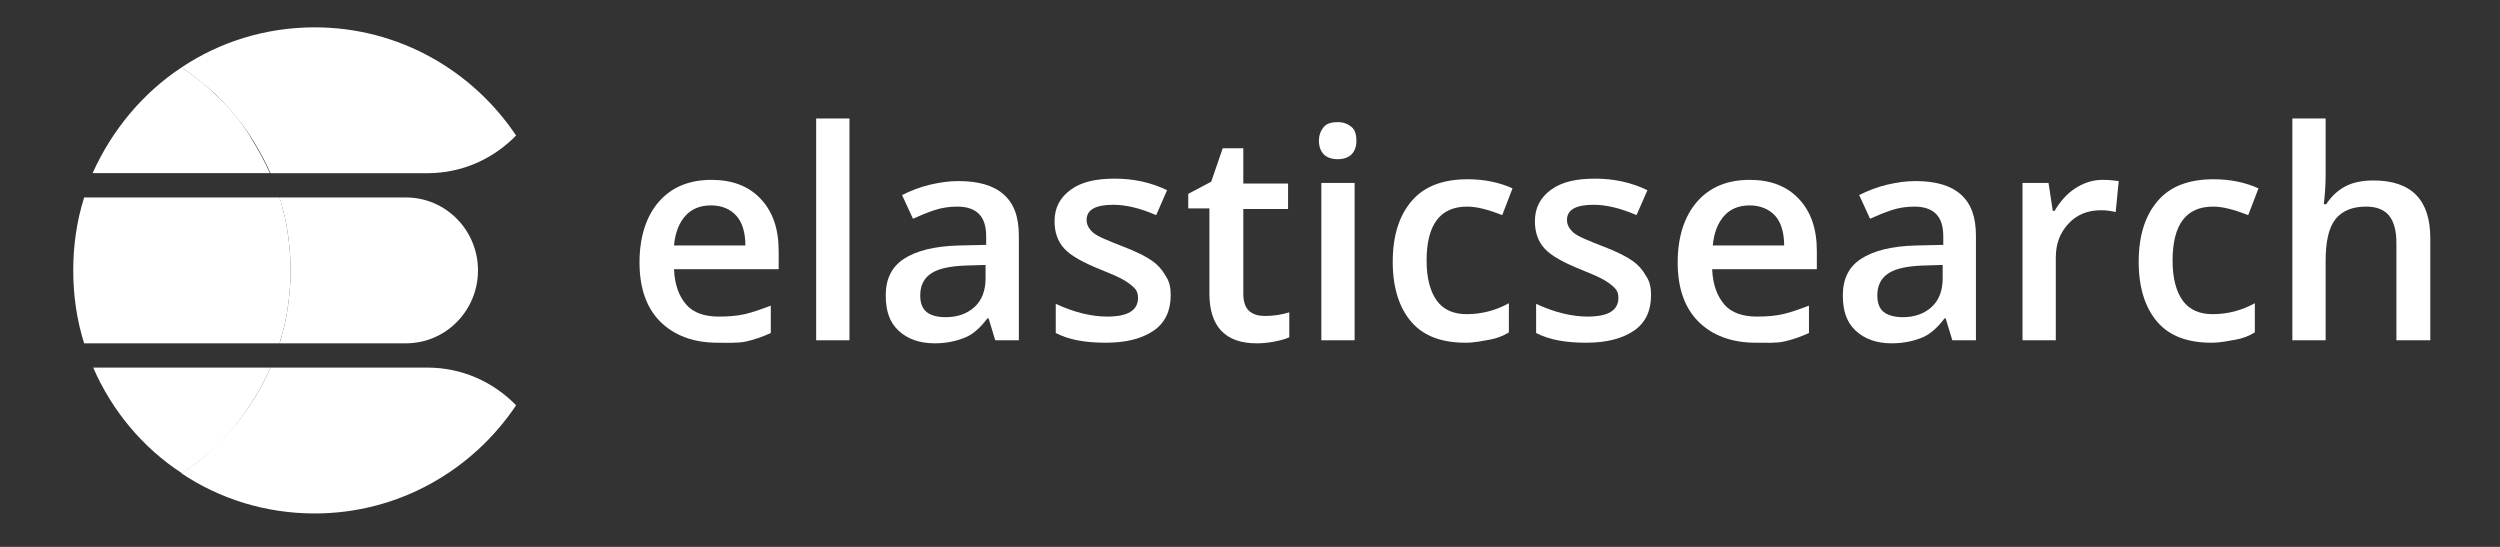
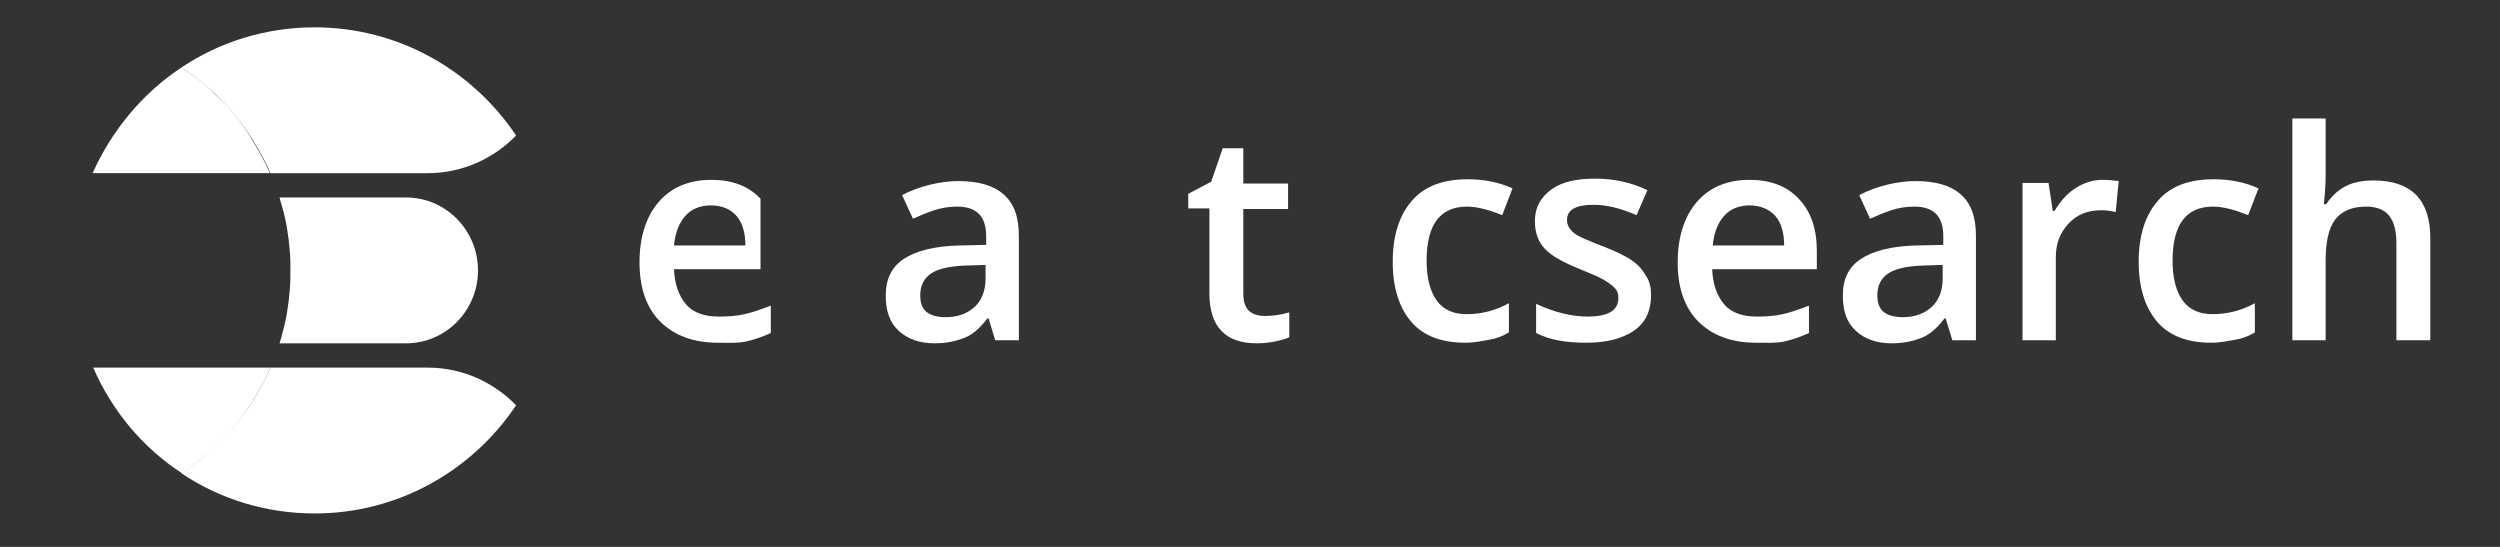
<svg xmlns="http://www.w3.org/2000/svg" width="128" height="28" viewBox="0 0 128 28" fill="none">
  <rect x="0" y="0" width="128" height="28" fill="#333333" stroke="none" />
  <g clip-path="url(#clip0_4505_9397)">
-     <path d="M36.739 17.547C35.5 17.547 34.509 17.173 33.796 16.458C33.084 15.742 32.743 14.716 32.743 13.44C32.743 12.133 33.084 11.076 33.734 10.329C34.385 9.582 35.283 9.209 36.429 9.209C37.482 9.209 38.319 9.52 38.938 10.173C39.558 10.827 39.868 11.698 39.868 12.849V13.782H34.509C34.54 14.56 34.757 15.151 35.128 15.587C35.5 16.022 36.089 16.209 36.801 16.209C37.266 16.209 37.73 16.178 38.133 16.084C38.536 15.991 38.969 15.836 39.465 15.649V17.049C39.062 17.236 38.629 17.391 38.195 17.485C37.761 17.578 37.266 17.547 36.739 17.547ZM36.398 10.516C35.841 10.516 35.407 10.702 35.097 11.044C34.788 11.387 34.571 11.884 34.509 12.569H38.164C38.164 11.916 38.009 11.387 37.699 11.044C37.389 10.702 36.956 10.516 36.398 10.516Z" fill="white" />
-     <path d="M43.492 17.422H41.788V6.067H43.492V17.422Z" fill="white" />
+     <path d="M36.739 17.547C35.5 17.547 34.509 17.173 33.796 16.458C33.084 15.742 32.743 14.716 32.743 13.44C32.743 12.133 33.084 11.076 33.734 10.329C34.385 9.582 35.283 9.209 36.429 9.209C37.482 9.209 38.319 9.52 38.938 10.173V13.782H34.509C34.54 14.56 34.757 15.151 35.128 15.587C35.5 16.022 36.089 16.209 36.801 16.209C37.266 16.209 37.73 16.178 38.133 16.084C38.536 15.991 38.969 15.836 39.465 15.649V17.049C39.062 17.236 38.629 17.391 38.195 17.485C37.761 17.578 37.266 17.547 36.739 17.547ZM36.398 10.516C35.841 10.516 35.407 10.702 35.097 11.044C34.788 11.387 34.571 11.884 34.509 12.569H38.164C38.164 11.916 38.009 11.387 37.699 11.044C37.389 10.702 36.956 10.516 36.398 10.516Z" fill="white" />
    <path d="M50.957 17.423L50.616 16.303H50.554C50.182 16.8 49.78 17.143 49.377 17.298C48.974 17.454 48.479 17.578 47.859 17.578C47.085 17.578 46.465 17.36 46.001 16.925C45.536 16.489 45.35 15.898 45.35 15.12C45.35 14.28 45.66 13.658 46.279 13.254C46.899 12.849 47.828 12.6 49.098 12.569L50.492 12.538V12.103C50.492 11.574 50.368 11.2 50.12 10.951C49.873 10.703 49.501 10.578 49.005 10.578C48.602 10.578 48.2 10.64 47.828 10.765C47.456 10.889 47.085 11.045 46.744 11.2L46.186 9.987C46.62 9.769 47.085 9.583 47.611 9.458C48.138 9.334 48.602 9.271 49.067 9.271C50.089 9.271 50.864 9.489 51.39 9.956C51.917 10.423 52.165 11.107 52.165 12.072V17.423H50.957ZM48.417 16.24C49.036 16.24 49.532 16.054 49.904 15.711C50.275 15.369 50.461 14.871 50.461 14.249V13.565L49.439 13.596C48.633 13.627 48.045 13.752 47.673 14C47.302 14.249 47.116 14.623 47.116 15.12C47.116 15.494 47.209 15.774 47.425 15.96C47.642 16.147 47.983 16.24 48.417 16.24Z" fill="white" />
-     <path d="M59.94 15.12C59.94 15.898 59.661 16.52 59.073 16.925C58.484 17.329 57.679 17.547 56.626 17.547C55.541 17.547 54.705 17.391 54.055 17.049V15.556C54.984 15.991 55.882 16.209 56.688 16.209C57.741 16.209 58.267 15.898 58.267 15.245C58.267 15.027 58.205 14.871 58.081 14.747C57.958 14.623 57.772 14.467 57.493 14.311C57.214 14.156 56.842 14 56.378 13.814C55.449 13.44 54.829 13.098 54.488 12.725C54.148 12.351 53.993 11.885 53.993 11.325C53.993 10.64 54.272 10.111 54.829 9.707C55.387 9.303 56.13 9.147 57.09 9.147C58.02 9.147 58.918 9.334 59.754 9.738L59.197 11.014C58.329 10.64 57.617 10.485 56.997 10.485C56.099 10.485 55.634 10.734 55.634 11.262C55.634 11.511 55.758 11.729 55.975 11.916C56.192 12.102 56.718 12.32 57.524 12.631C58.174 12.88 58.67 13.129 58.98 13.347C59.289 13.565 59.506 13.814 59.661 14.094C59.878 14.405 59.94 14.716 59.94 15.12Z" fill="white" />
    <path d="M64.772 16.178C65.174 16.178 65.608 16.116 66.011 15.991V17.267C65.825 17.36 65.577 17.422 65.267 17.485C64.958 17.547 64.648 17.578 64.338 17.578C62.727 17.578 61.922 16.707 61.922 15.027V10.671H60.838V9.925L62.015 9.302L62.603 7.591H63.657V9.396H65.949V10.702H63.657V15.027C63.657 15.431 63.75 15.742 63.966 15.929C64.183 16.116 64.462 16.178 64.772 16.178Z" fill="white" />
-     <path d="M67.529 7.218C67.529 6.907 67.622 6.689 67.777 6.502C67.931 6.316 68.179 6.253 68.489 6.253C68.799 6.253 69.016 6.347 69.201 6.502C69.387 6.658 69.449 6.907 69.449 7.218C69.449 7.498 69.356 7.747 69.201 7.902C69.047 8.058 68.799 8.151 68.489 8.151C68.179 8.151 67.931 8.058 67.777 7.902C67.622 7.747 67.529 7.498 67.529 7.218ZM69.356 17.422H67.653V9.365H69.356V17.422Z" fill="white" />
    <path d="M75.025 17.547C73.817 17.547 72.887 17.205 72.268 16.489C71.648 15.774 71.308 14.747 71.308 13.409C71.308 12.04 71.648 11.014 72.299 10.267C72.949 9.52 73.91 9.178 75.149 9.178C75.985 9.178 76.759 9.334 77.441 9.645L76.914 11.014C76.202 10.734 75.613 10.578 75.118 10.578C73.724 10.578 73.042 11.512 73.042 13.347C73.042 14.249 73.228 14.934 73.569 15.4C73.91 15.867 74.436 16.085 75.087 16.085C75.861 16.085 76.573 15.898 77.255 15.525V17.018C76.945 17.205 76.635 17.329 76.264 17.392C75.892 17.454 75.52 17.547 75.025 17.547Z" fill="white" />
    <path d="M84.534 15.12C84.534 15.898 84.255 16.52 83.667 16.925C83.078 17.329 82.273 17.547 81.22 17.547C80.136 17.547 79.299 17.391 78.649 17.049V15.556C79.578 15.991 80.476 16.209 81.282 16.209C82.335 16.209 82.862 15.898 82.862 15.245C82.862 15.027 82.8 14.871 82.676 14.747C82.552 14.623 82.366 14.467 82.087 14.311C81.808 14.156 81.437 14 80.972 13.814C80.043 13.44 79.423 13.098 79.082 12.725C78.742 12.351 78.587 11.885 78.587 11.325C78.587 10.64 78.866 10.111 79.423 9.707C79.981 9.303 80.724 9.147 81.684 9.147C82.614 9.147 83.512 9.334 84.348 9.738L83.791 11.014C82.924 10.64 82.211 10.485 81.592 10.485C80.693 10.485 80.229 10.734 80.229 11.262C80.229 11.511 80.353 11.729 80.569 11.916C80.786 12.102 81.313 12.32 82.118 12.631C82.769 12.88 83.264 13.129 83.574 13.347C83.884 13.565 84.101 13.814 84.255 14.094C84.472 14.405 84.534 14.716 84.534 15.12Z" fill="white" />
    <path d="M89.893 17.547C88.654 17.547 87.663 17.173 86.951 16.458C86.238 15.742 85.897 14.716 85.897 13.44C85.897 12.133 86.238 11.076 86.889 10.329C87.539 9.582 88.438 9.209 89.584 9.209C90.637 9.209 91.473 9.52 92.093 10.173C92.712 10.827 93.022 11.698 93.022 12.849V13.782H87.663C87.694 14.56 87.911 15.151 88.283 15.587C88.654 16.022 89.243 16.209 89.955 16.209C90.42 16.209 90.885 16.178 91.287 16.084C91.69 15.991 92.124 15.836 92.619 15.649V17.049C92.216 17.236 91.783 17.391 91.349 17.485C90.915 17.578 90.451 17.547 89.893 17.547ZM89.584 10.516C89.026 10.516 88.592 10.702 88.283 11.044C87.973 11.387 87.756 11.884 87.694 12.569H91.349C91.349 11.916 91.194 11.387 90.885 11.044C90.575 10.702 90.11 10.516 89.584 10.516Z" fill="white" />
    <path d="M99.96 17.423L99.619 16.303H99.557C99.186 16.8 98.783 17.143 98.38 17.298C97.978 17.454 97.482 17.578 96.862 17.578C96.088 17.578 95.469 17.36 95.004 16.925C94.539 16.489 94.353 15.898 94.353 15.12C94.353 14.28 94.663 13.658 95.283 13.254C95.902 12.849 96.832 12.6 98.102 12.569L99.496 12.538V12.103C99.496 11.574 99.372 11.2 99.124 10.951C98.876 10.703 98.504 10.578 98.009 10.578C97.606 10.578 97.203 10.64 96.832 10.765C96.46 10.889 96.088 11.045 95.747 11.2L95.19 9.987C95.624 9.769 96.088 9.583 96.615 9.458C97.141 9.334 97.606 9.271 98.071 9.271C99.093 9.271 99.867 9.489 100.394 9.956C100.92 10.423 101.168 11.107 101.168 12.072V17.423H99.96ZM97.42 16.24C98.04 16.24 98.535 16.054 98.907 15.711C99.279 15.369 99.465 14.871 99.465 14.249V13.565L98.442 13.596C97.637 13.627 97.048 13.752 96.677 14C96.305 14.249 96.119 14.623 96.119 15.12C96.119 15.494 96.212 15.774 96.429 15.96C96.646 16.147 97.017 16.24 97.42 16.24Z" fill="white" />
    <path d="M107.642 9.209C107.983 9.209 108.262 9.24 108.478 9.271L108.323 10.858C108.076 10.796 107.828 10.764 107.58 10.764C106.899 10.764 106.341 10.982 105.907 11.449C105.474 11.916 105.257 12.476 105.257 13.191V17.422H103.553V9.365H104.885L105.102 10.796H105.195C105.474 10.329 105.814 9.925 106.248 9.645C106.682 9.365 107.146 9.209 107.642 9.209Z" fill="white" />
    <path d="M113.218 17.547C112.01 17.547 111.081 17.205 110.461 16.489C109.842 15.774 109.501 14.747 109.501 13.409C109.501 12.04 109.842 11.014 110.492 10.267C111.143 9.52 112.103 9.178 113.342 9.178C114.178 9.178 114.953 9.334 115.634 9.645L115.108 11.014C114.395 10.734 113.807 10.578 113.311 10.578C111.917 10.578 111.236 11.512 111.236 13.347C111.236 14.249 111.421 14.934 111.762 15.4C112.103 15.867 112.63 16.085 113.28 16.085C114.054 16.085 114.767 15.898 115.448 15.525V17.018C115.139 17.205 114.829 17.329 114.457 17.392C114.085 17.454 113.714 17.547 113.218 17.547Z" fill="white" />
    <path d="M124.4 17.422H122.696V12.445C122.696 11.822 122.573 11.356 122.325 11.045C122.077 10.734 121.674 10.578 121.148 10.578C120.435 10.578 119.909 10.796 119.568 11.231C119.227 11.667 119.072 12.383 119.072 13.378V17.422H117.369V6.067H119.072V8.96C119.072 9.427 119.041 9.925 118.979 10.454H119.103C119.351 10.08 119.661 9.769 120.064 9.551C120.466 9.334 120.962 9.24 121.519 9.24C123.471 9.24 124.431 10.236 124.431 12.196V17.422H124.4Z" fill="white" />
    <path d="M20.786 10.111H14.312C14.344 10.267 14.405 10.422 14.436 10.547C14.653 11.294 14.777 12.071 14.839 12.88C14.87 13.191 14.87 13.534 14.87 13.845C14.87 14.156 14.87 14.498 14.839 14.809C14.777 15.618 14.653 16.396 14.436 17.142C14.405 17.298 14.344 17.454 14.312 17.578H20.786C22.831 17.578 24.473 15.898 24.473 13.845C24.473 11.791 22.831 10.111 20.786 10.111Z" fill="white" />
-     <path d="M14.839 14.809C14.87 14.498 14.87 14.156 14.87 13.845C14.87 13.534 14.87 13.191 14.839 12.88C14.777 12.071 14.653 11.294 14.437 10.547C14.406 10.391 14.344 10.236 14.313 10.111H4.308C3.936 11.294 3.75 12.538 3.75 13.845C3.75 15.151 3.936 16.396 4.308 17.578H14.313C14.344 17.422 14.406 17.267 14.437 17.142C14.653 16.396 14.777 15.618 14.839 14.809Z" fill="white" />
    <path d="M21.901 18.822H13.848C13.6 19.382 13.321 19.911 13.011 20.409C12.547 21.187 11.989 21.871 11.37 22.524C11.153 22.742 10.936 22.929 10.719 23.147C10.286 23.551 9.79 23.893 9.294 24.236C11.246 25.542 13.6 26.289 16.109 26.289C20.415 26.289 24.194 24.08 26.424 20.751C25.278 19.569 23.667 18.822 21.901 18.822Z" fill="white" />
    <path d="M13.011 20.409C13.321 19.911 13.6 19.382 13.848 18.822H4.772C5.732 21.031 7.312 22.929 9.325 24.236C9.821 23.893 10.286 23.551 10.75 23.147C10.967 22.96 11.184 22.742 11.401 22.524C11.989 21.902 12.547 21.187 13.011 20.409Z" fill="white" />
    <path d="M11.37 5.164C11.153 4.946 10.936 4.76 10.72 4.542C10.286 4.138 9.79 3.795 9.295 3.453C7.312 4.76 5.732 6.658 4.741 8.866H13.817C13.569 8.306 13.29 7.778 12.981 7.28C12.547 6.502 11.989 5.786 11.37 5.164Z" fill="white" />
    <path d="M16.109 1.4C13.6 1.4 11.246 2.147 9.294 3.453C9.79 3.795 10.255 4.138 10.719 4.542C10.936 4.729 11.153 4.947 11.37 5.164C11.989 5.818 12.547 6.502 13.011 7.28C13.321 7.778 13.6 8.307 13.848 8.867H21.901C23.667 8.867 25.278 8.12 26.424 6.938C24.194 3.609 20.415 1.4 16.109 1.4Z" fill="white" />
  </g>
  <defs>
    <clipPath id="clip0_4505_9397">
      <rect width="127" height="28" fill="white" transform="translate(0.714)" />
    </clipPath>
  </defs>
</svg>